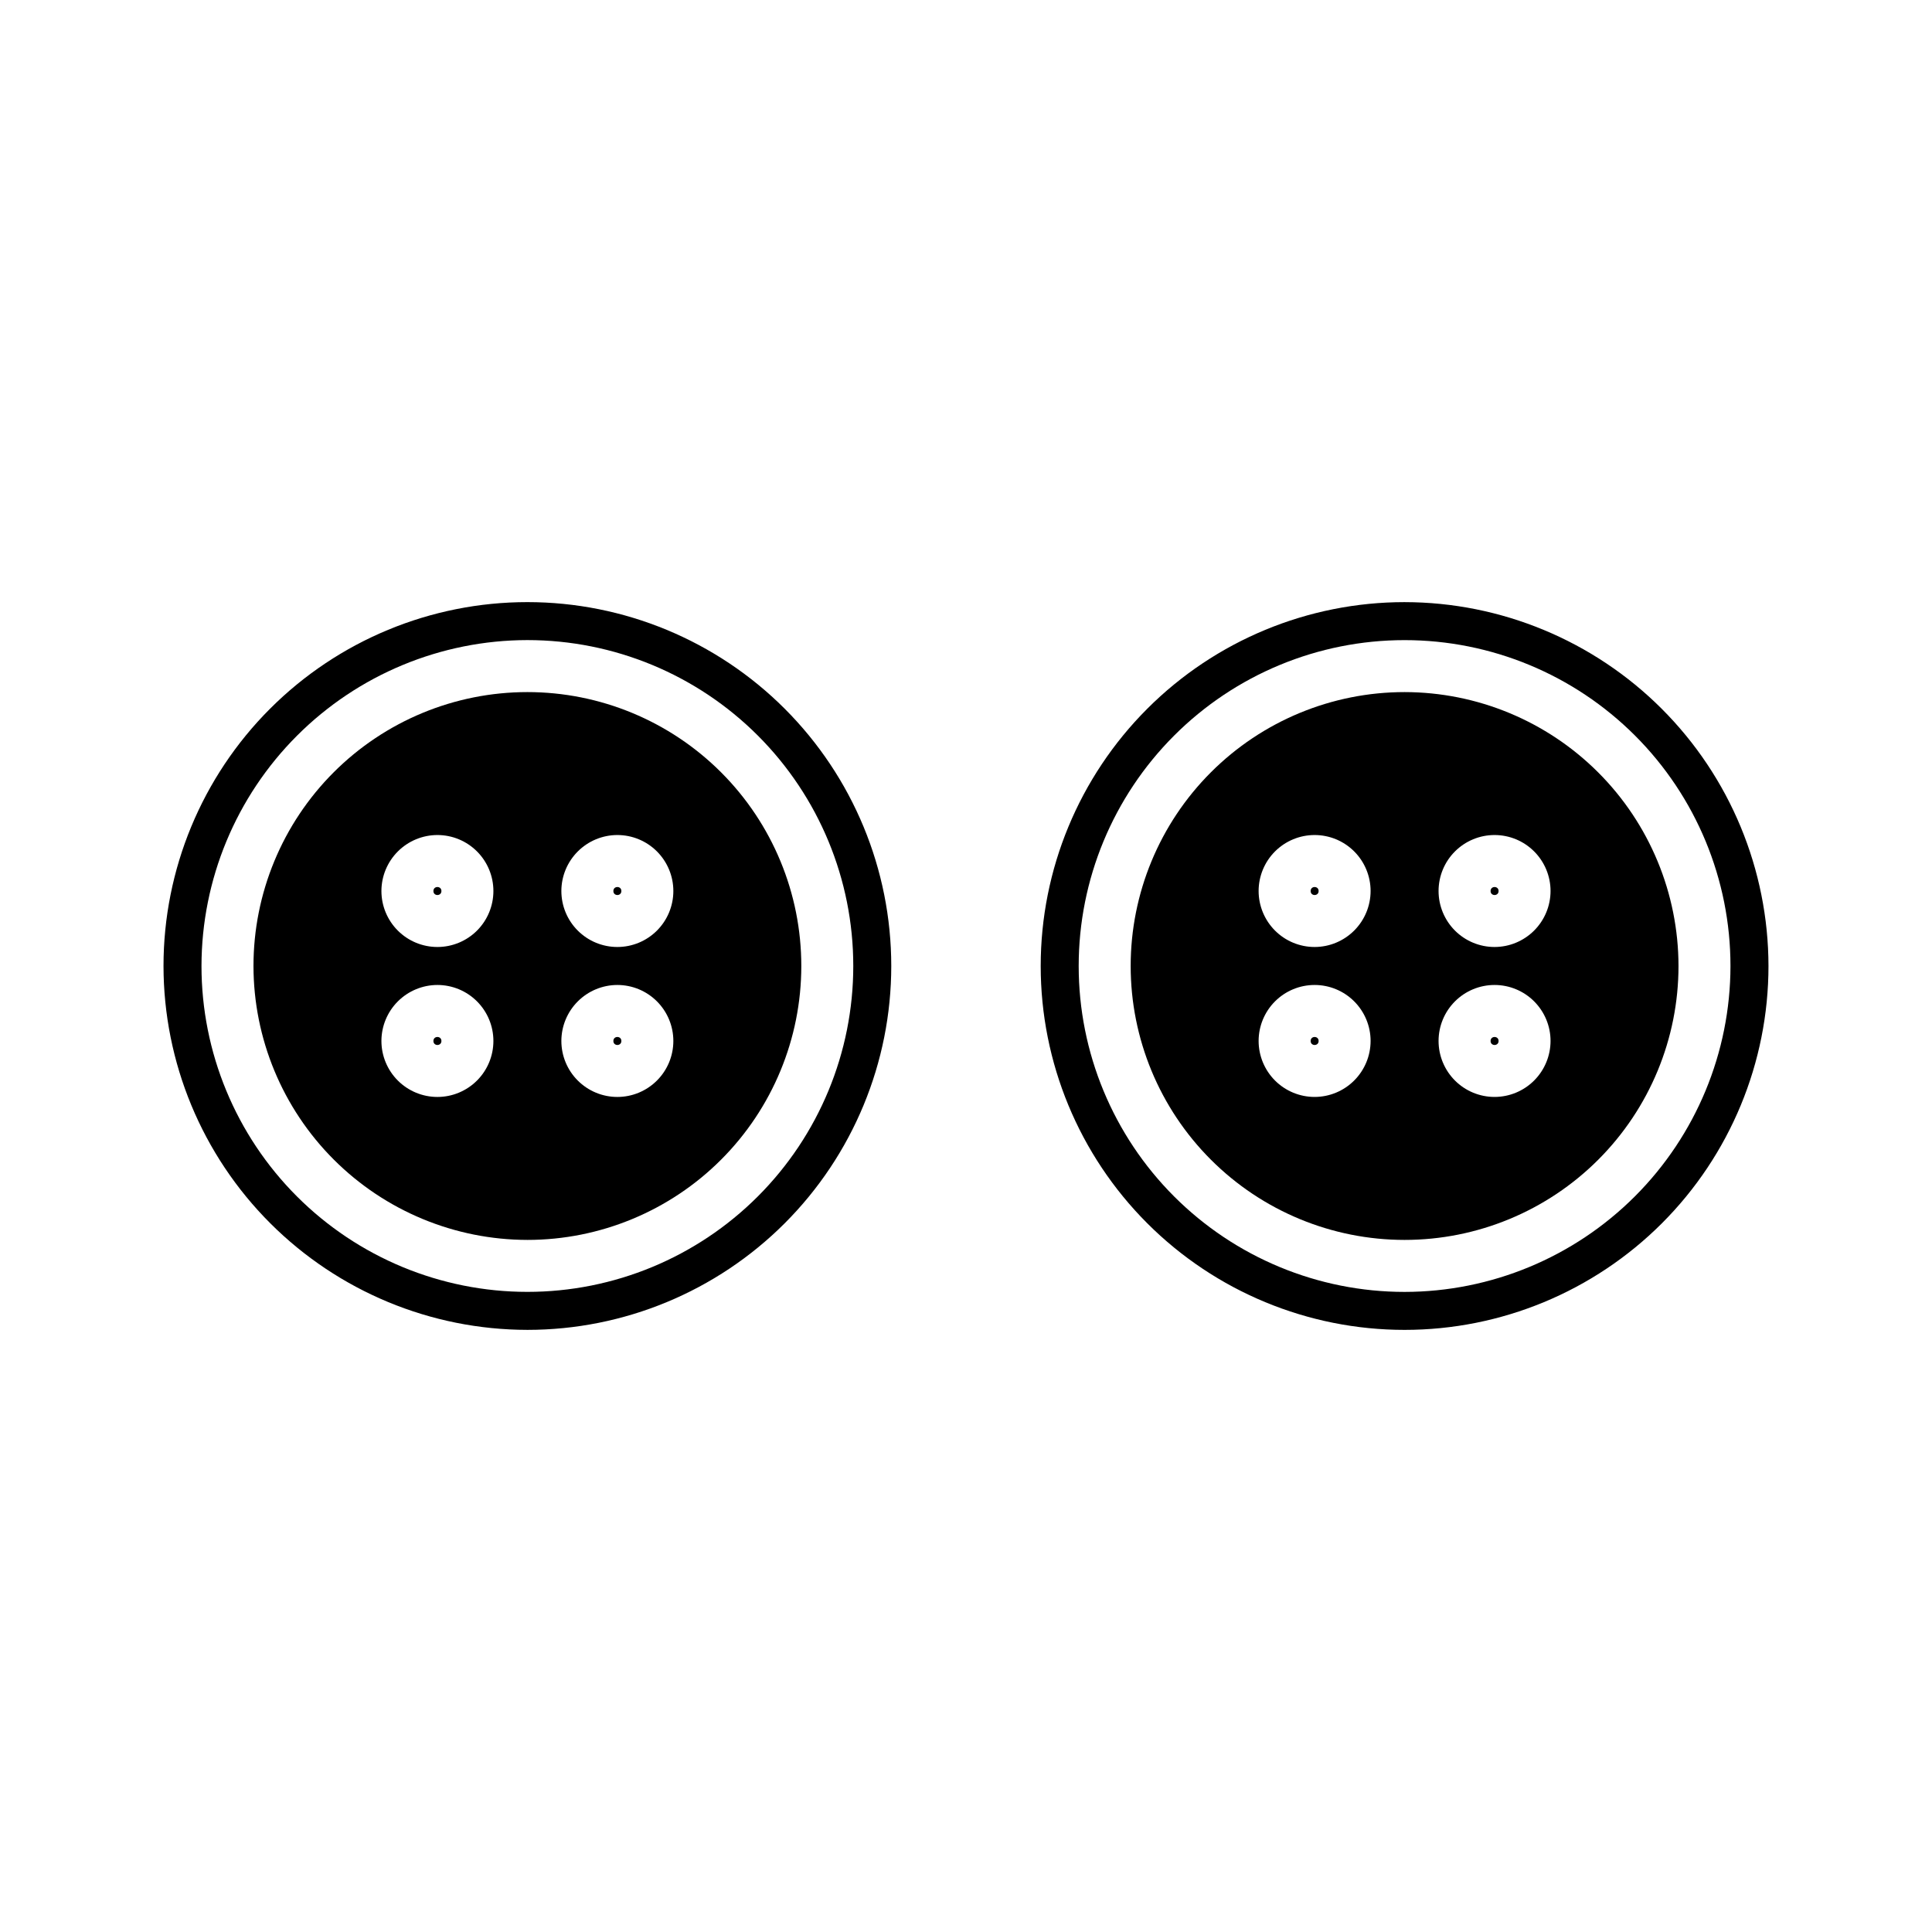
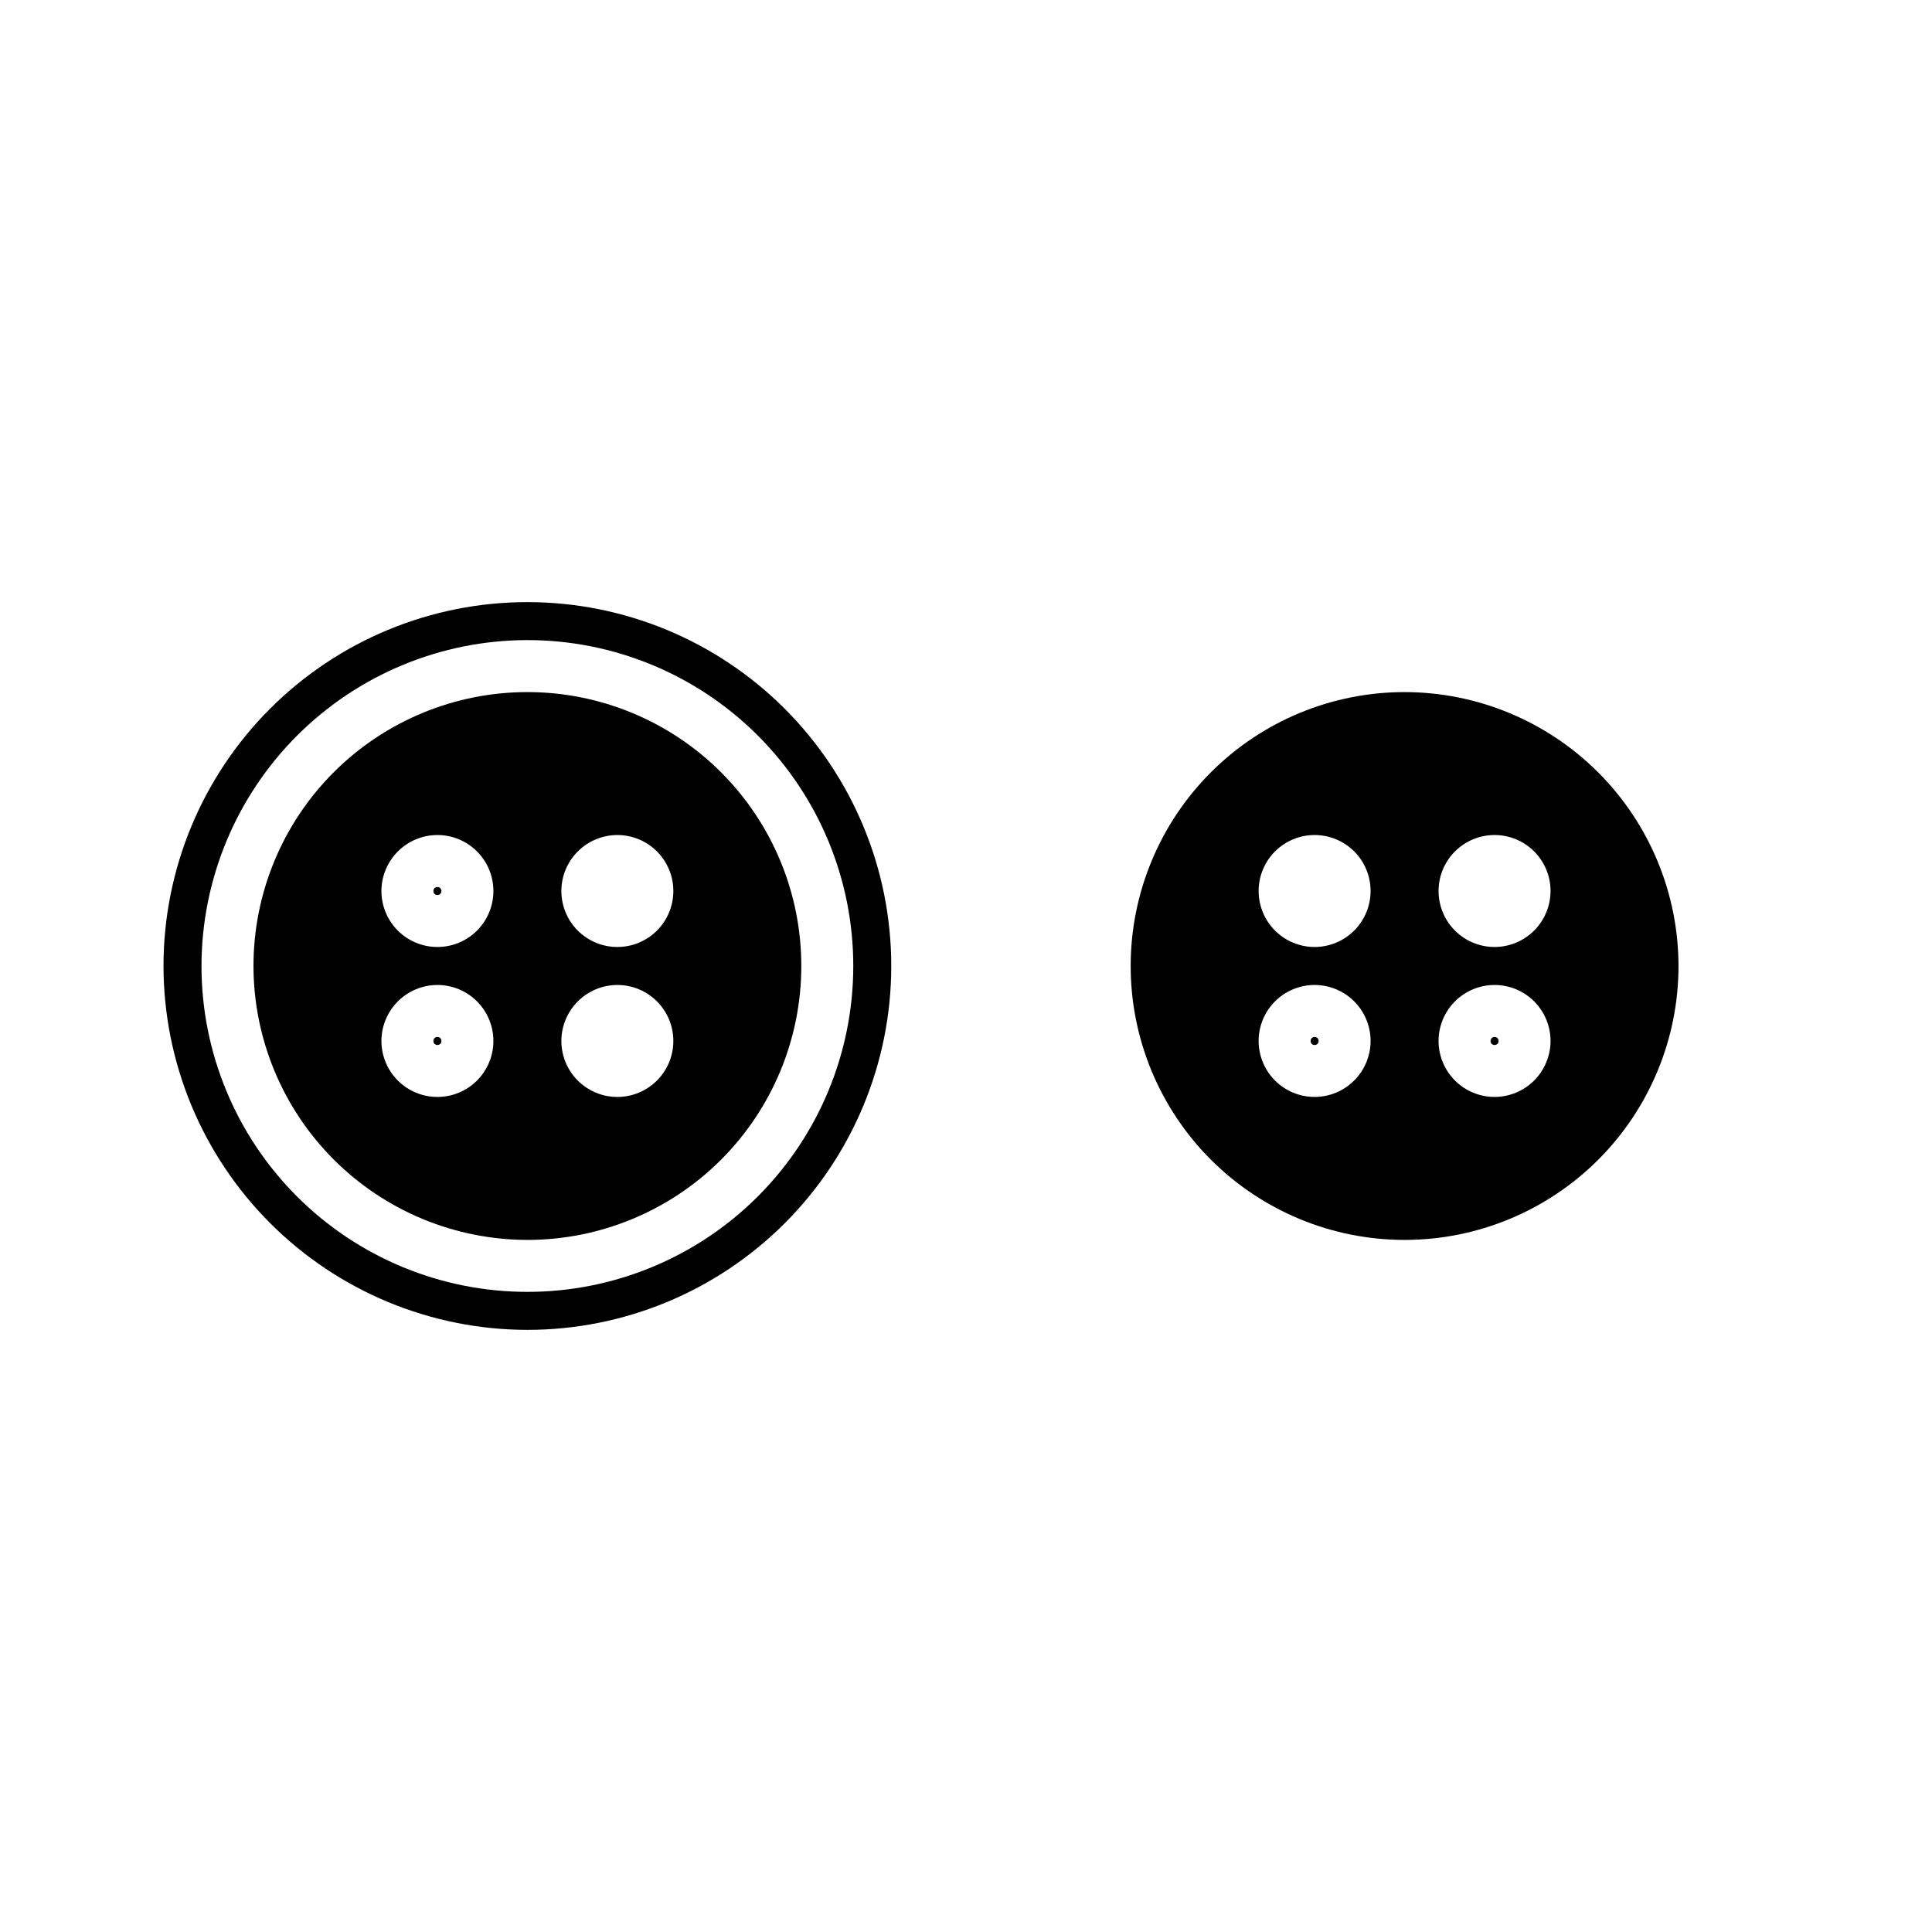
<svg xmlns="http://www.w3.org/2000/svg" fill="#000000" width="800px" height="800px" version="1.1" viewBox="144 144 512 512">
  <g>
    <path d="m260.98 380.13c0 1.414-2.121 1.414-2.121 0 0-1.414 2.121-1.414 2.121 0" />
-     <path d="m308.67 419.87c0 1.414-2.121 1.414-2.121 0 0-1.414 2.121-1.414 2.121 0" />
    <path d="m283.76 496.43c25.578 0 50.105-10.16 68.188-28.242 18.086-18.086 28.246-42.613 28.246-68.188 0-25.578-10.16-50.105-28.246-68.188-18.082-18.086-42.609-28.246-68.188-28.246-25.574 0-50.102 10.16-68.188 28.246-18.082 18.082-28.242 42.609-28.242 68.188 0.027 25.566 10.195 50.078 28.273 68.156s42.59 28.246 68.156 28.273zm0-182.8c22.906 0 44.875 9.098 61.07 25.297 16.199 16.195 25.297 38.164 25.297 61.066 0 22.906-9.098 44.875-25.293 61.07-16.199 16.199-38.164 25.297-61.07 25.297s-44.875-9.098-61.07-25.293c-16.199-16.199-25.297-38.168-25.297-61.07 0.027-22.898 9.133-44.852 25.324-61.043 16.191-16.191 38.145-25.297 61.039-25.324z" />
-     <path d="m308.67 380.13c0 1.414-2.121 1.414-2.121 0 0-1.414 2.121-1.414 2.121 0" />
    <path d="m260.98 419.87c0 1.414-2.121 1.414-2.121 0 0-1.414 2.121-1.414 2.121 0" />
    <path d="m283.76 472.59c19.254 0 37.719-7.648 51.332-21.262s21.262-32.078 21.262-51.328c0-19.254-7.648-37.715-21.262-51.328s-32.078-21.262-51.328-21.262c-19.254 0-37.719 7.644-51.332 21.258-13.613 13.613-21.258 32.078-21.258 51.332 0.02 19.242 7.676 37.695 21.281 51.305 13.609 13.605 32.062 21.262 51.305 21.285zm23.844-107.3c3.938 0 7.711 1.562 10.492 4.344 2.781 2.785 4.348 6.559 4.348 10.492s-1.562 7.707-4.348 10.492c-2.781 2.781-6.555 4.344-10.488 4.344-3.938 0-7.711-1.562-10.492-4.344-2.785-2.781-4.348-6.555-4.348-10.492 0.004-3.934 1.57-7.703 4.352-10.484s6.551-4.348 10.484-4.352zm0 39.738c3.938 0 7.711 1.562 10.492 4.344 2.785 2.785 4.348 6.559 4.348 10.492 0 3.938-1.562 7.711-4.348 10.492-2.781 2.781-6.555 4.348-10.492 4.348-3.934 0-7.707-1.566-10.488-4.348-2.785-2.781-4.348-6.559-4.348-10.492 0.008-3.934 1.57-7.703 4.352-10.484s6.551-4.348 10.484-4.352zm-47.688-39.738c3.938 0 7.711 1.562 10.492 4.344 2.785 2.785 4.348 6.559 4.348 10.492s-1.562 7.707-4.344 10.492c-2.785 2.781-6.559 4.344-10.492 4.344-3.938 0-7.711-1.562-10.492-4.344s-4.348-6.555-4.348-10.492c0.008-3.934 1.57-7.703 4.352-10.484s6.551-4.348 10.484-4.352zm0 39.738c3.938 0 7.711 1.562 10.492 4.344 2.785 2.785 4.348 6.559 4.348 10.492 0 3.938-1.562 7.711-4.348 10.492-2.781 2.781-6.555 4.348-10.488 4.348-3.938 0-7.711-1.566-10.492-4.348s-4.348-6.559-4.348-10.492c0.008-3.934 1.57-7.703 4.352-10.484s6.555-4.348 10.484-4.352z" />
    <path d="m516.23 327.41c-19.254 0-37.715 7.644-51.328 21.258s-21.262 32.078-21.262 51.328c0 19.254 7.644 37.719 21.258 51.332 13.613 13.613 32.078 21.262 51.332 21.262 19.25 0 37.715-7.648 51.328-21.262s21.262-32.078 21.262-51.328c-0.023-19.246-7.676-37.699-21.285-51.305-13.609-13.609-32.059-21.266-51.305-21.285zm-23.844 107.29c-3.934 0-7.711-1.562-10.492-4.344s-4.344-6.555-4.348-10.492c0-3.934 1.566-7.707 4.348-10.492 2.781-2.781 6.555-4.344 10.492-4.344 3.934 0 7.707 1.562 10.488 4.344 2.785 2.785 4.348 6.559 4.348 10.492-0.004 3.934-1.57 7.703-4.352 10.484-2.781 2.785-6.551 4.348-10.484 4.352zm0-39.738c-3.934 0-7.711-1.562-10.492-4.344-2.781-2.785-4.344-6.559-4.348-10.492 0-3.934 1.566-7.711 4.348-10.492s6.555-4.344 10.492-4.344c3.934 0 7.707 1.562 10.492 4.344 2.781 2.785 4.344 6.559 4.344 10.492-0.004 3.934-1.57 7.703-4.352 10.484s-6.551 4.348-10.484 4.352zm47.688 39.738c-3.938 0-7.711-1.562-10.492-4.344s-4.348-6.555-4.348-10.492c0-3.934 1.562-7.707 4.348-10.492 2.781-2.781 6.555-4.344 10.488-4.344 3.938 0 7.711 1.562 10.492 4.344 2.785 2.785 4.348 6.559 4.348 10.492-0.004 3.934-1.57 7.703-4.352 10.488-2.781 2.781-6.551 4.344-10.484 4.348zm0-39.738c-3.938 0-7.711-1.562-10.492-4.344-2.781-2.785-4.348-6.559-4.348-10.492s1.562-7.711 4.348-10.492c2.781-2.781 6.555-4.344 10.492-4.344 3.934 0 7.707 1.562 10.488 4.344 2.785 2.785 4.348 6.559 4.348 10.492-0.004 3.934-1.57 7.703-4.352 10.484s-6.551 4.348-10.484 4.352z" />
-     <path d="m541.14 380.13c0 1.414-2.121 1.414-2.121 0 0-1.414 2.121-1.414 2.121 0" />
    <path d="m541.14 419.87c0 1.414-2.121 1.414-2.121 0 0-1.414 2.121-1.414 2.121 0" />
-     <path d="m516.23 303.57c-25.574 0-50.105 10.16-68.188 28.246-18.086 18.082-28.246 42.609-28.246 68.188 0 25.574 10.16 50.102 28.246 68.188 18.082 18.082 42.613 28.242 68.188 28.242s50.102-10.16 68.188-28.242c18.086-18.086 28.246-42.613 28.246-68.188-0.031-25.566-10.199-50.078-28.277-68.156s-42.59-28.25-68.156-28.277zm0 182.8c-22.906 0-44.875-9.098-61.07-25.293-16.199-16.199-25.297-38.164-25.297-61.07s9.098-44.875 25.297-61.07c16.195-16.199 38.164-25.297 61.07-25.297 22.902 0 44.871 9.098 61.066 25.297 16.199 16.195 25.297 38.164 25.297 61.07-0.023 22.895-9.133 44.848-25.324 61.039-16.191 16.191-38.141 25.301-61.039 25.324z" />
    <path d="m493.45 419.87c0 1.414-2.117 1.414-2.117 0 0-1.414 2.117-1.414 2.117 0" />
-     <path d="m493.45 380.13c0 1.414-2.117 1.414-2.117 0 0-1.414 2.117-1.414 2.117 0" />
  </g>
</svg>